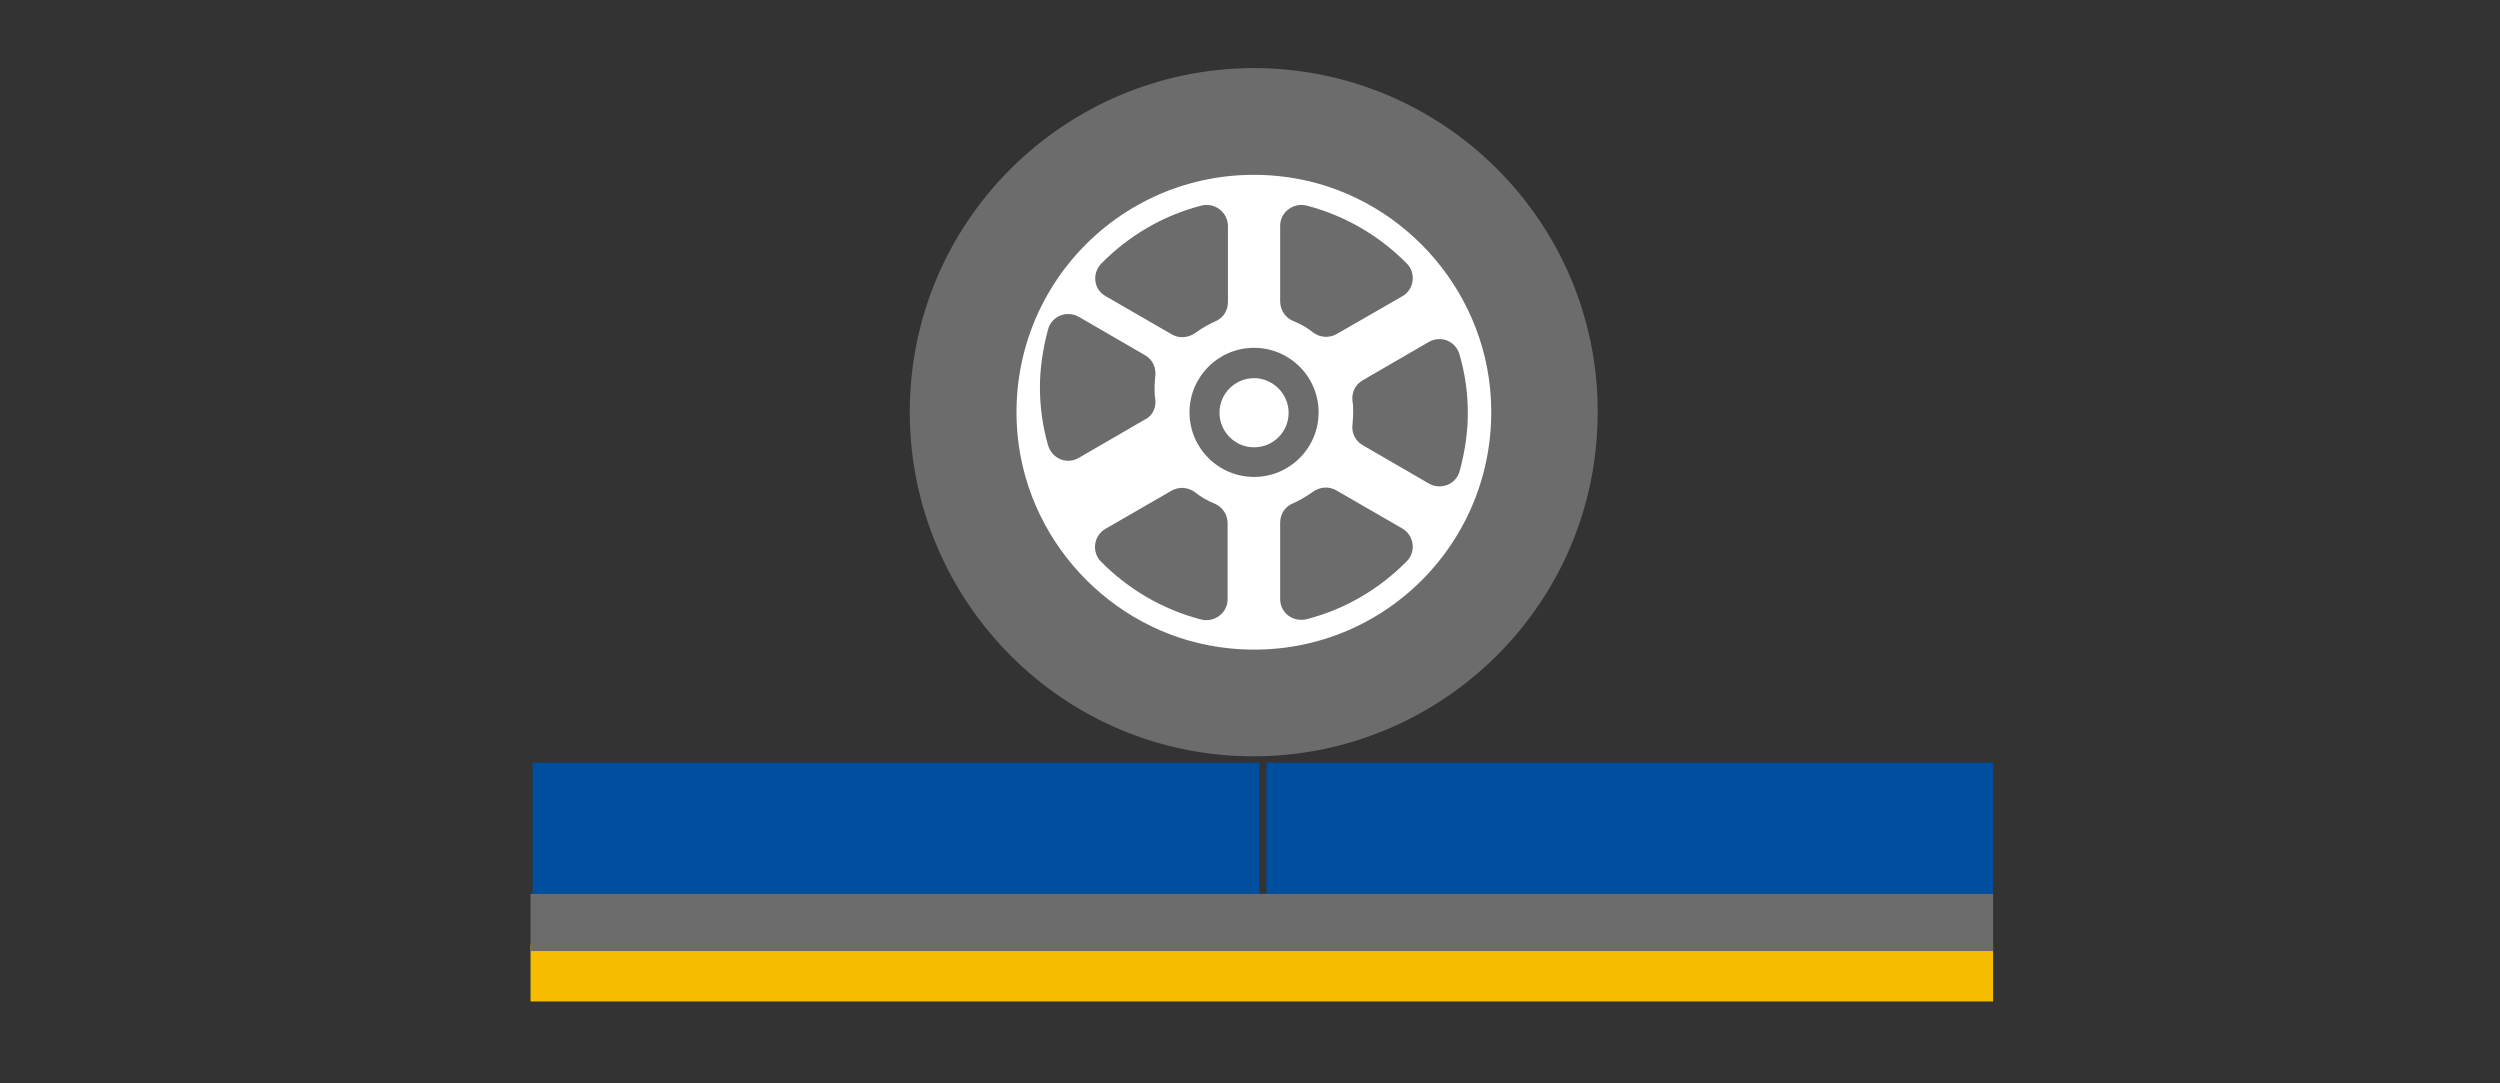
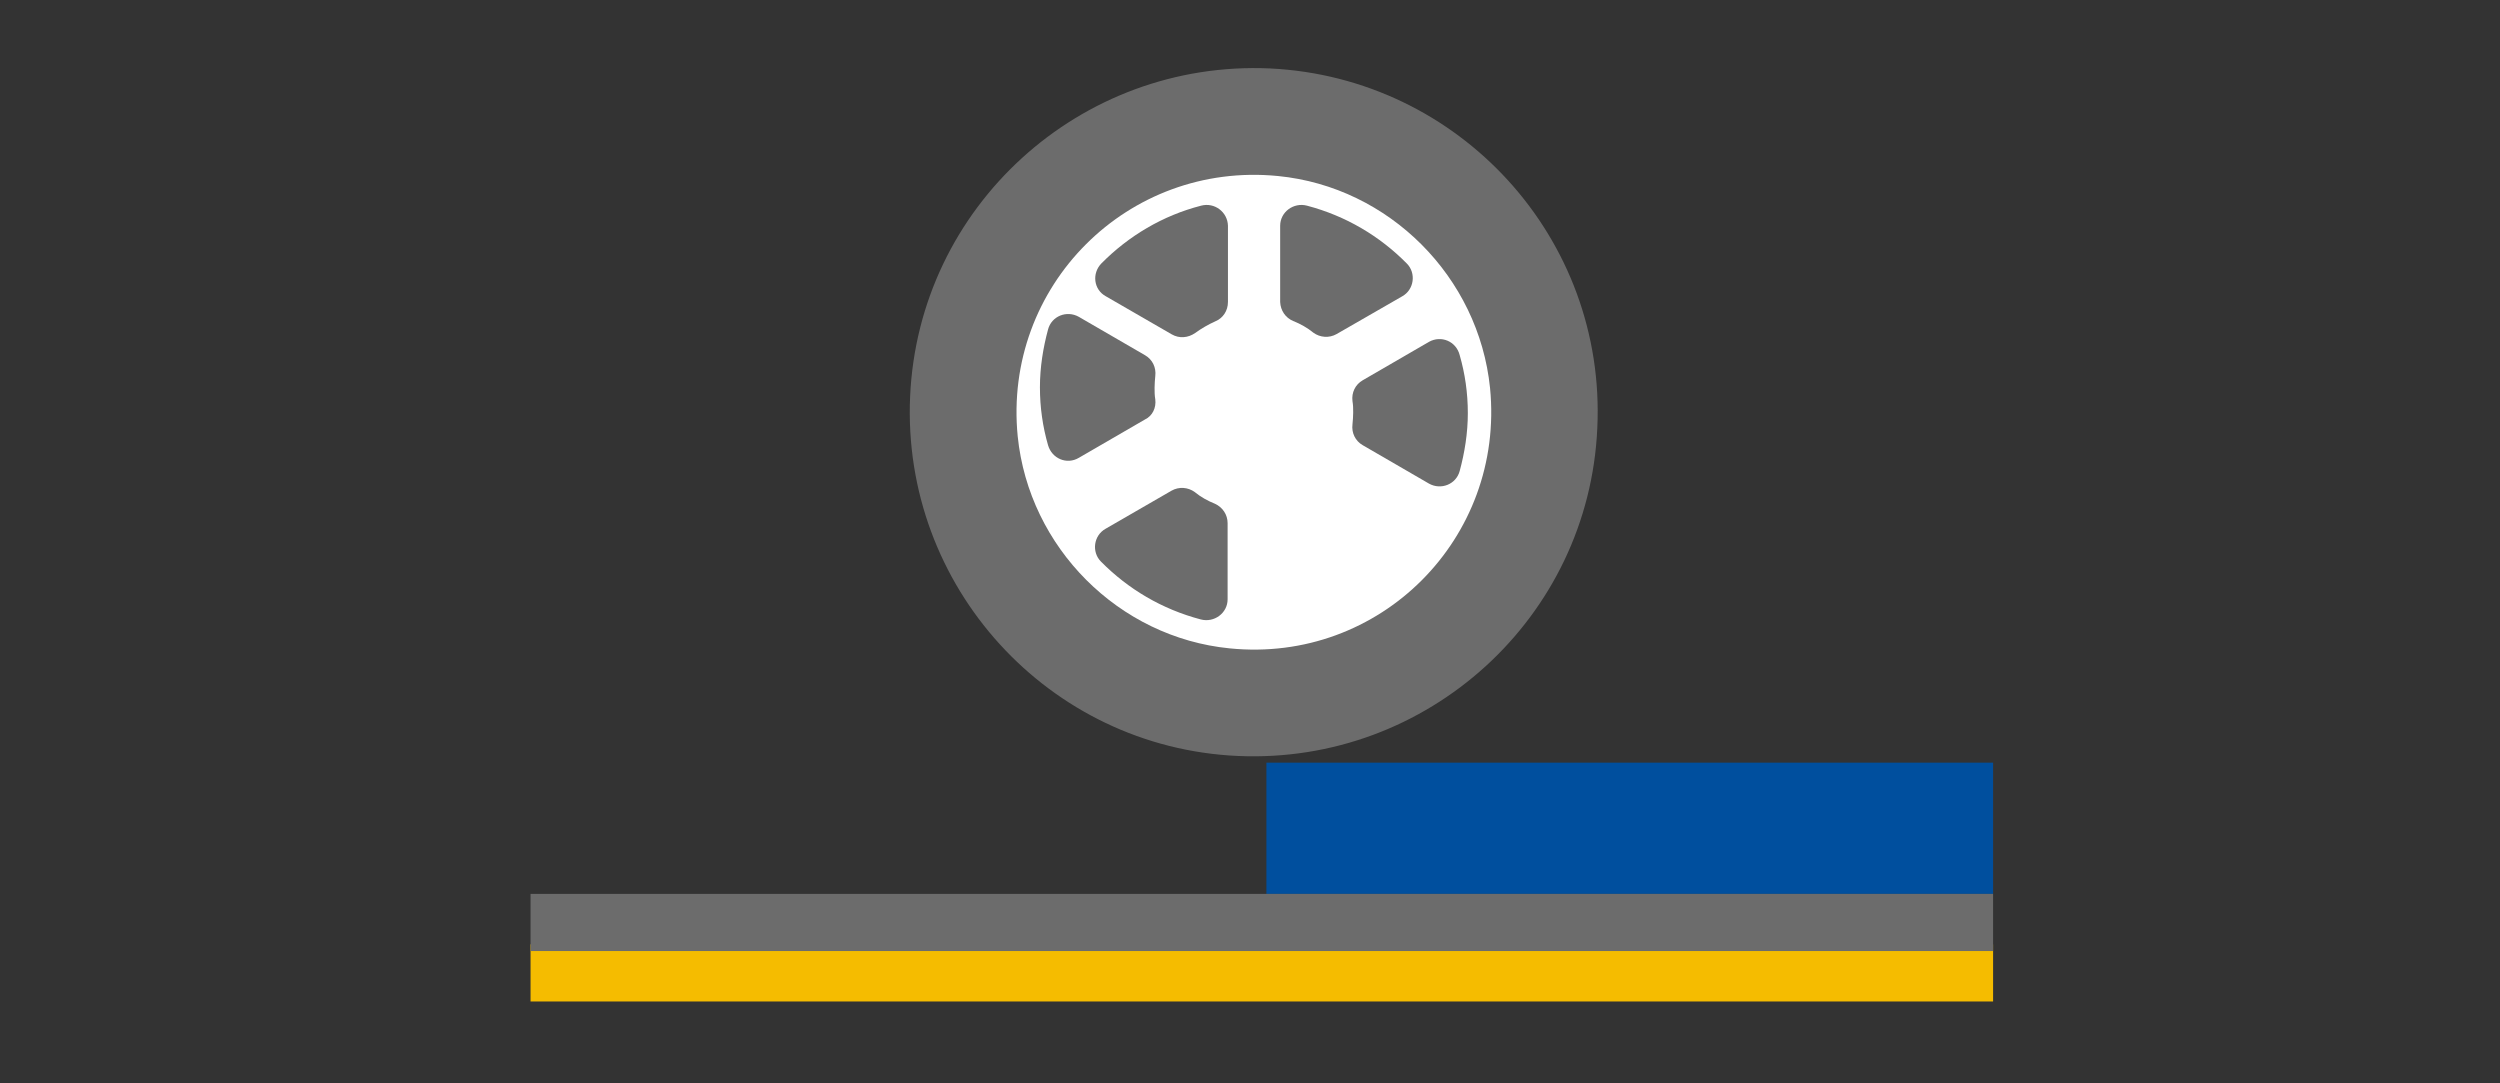
<svg xmlns="http://www.w3.org/2000/svg" version="1.1" id="Layer_1" x="0px" y="0px" viewBox="0 0 708.7 307" style="enable-background:new 0 0 708.7 307;" xml:space="preserve">
  <rect x="0" y="0" width="708.7" height="307" fill="#333333" stroke="none" />
  <style type="text/css">
	.st0{fill:#004F9E;}
	.st1{fill:#F5BC00;}
	.st2{fill:#6C6C6C;}
	.st3{fill:#FFFFFF;}
</style>
-   <rect x="151" y="216.2" class="st0" width="206" height="37.2" />
  <rect x="359" y="216.2" class="st0" width="206" height="37.2" />
  <rect x="150.4" y="267.7" class="st1" width="414.6" height="16.2" />
  <rect x="150.4" y="253.4" class="st2" width="414.6" height="16.2" />
  <path class="st2" d="M360,19.4C306.1,17,260.4,58.6,258,112.4c-2.4,53.8,39.2,99.5,92.9,101.9c53.8,2.4,99.5-39.2,101.9-92.9  C455.4,67.6,413.8,22,360,19.4L360,19.4z" />
  <path class="st3" d="M348.6,183.8c-31.5-3.1-56.9-28.6-60.1-60.1c-4.2-42.6,31.2-78,73.8-73.8c31.5,3.1,56.9,28.6,60.1,60.1  C426.6,152.6,391.2,188.1,348.6,183.8L348.6,183.8z" />
  <path class="st2" d="M344.4,142.8c-2-0.8-4-1.9-5.7-3.3c-1.9-1.4-4.5-1.6-6.6-0.4l-18.7,10.8c-3.4,1.9-4,6.6-1.3,9.3  c7.7,7.8,17.3,13.5,28.3,16.4c3.8,1,7.6-1.8,7.6-5.7v-21.6C348,145.9,346.6,143.8,344.4,142.8L344.4,142.8z" />
  <path class="st2" d="M366.6,91c2,0.8,4,1.9,5.7,3.3c1.9,1.4,4.5,1.6,6.6,0.4L397.5,84c3.4-1.9,4-6.6,1.3-9.3  c-7.7-7.8-17.3-13.5-28.3-16.4c-3.8-1-7.6,1.8-7.6,5.7v21.6C363,88,364.4,90.1,366.6,91L366.6,91z" />
-   <path class="st2" d="M327.5,113.2c-0.2-1.1-0.2-2.2-0.2-3.3s0.1-2.2,0.2-3.3c0.3-2.4-0.8-4.7-2.9-5.9l-18.8-10.9  c-3.4-1.9-7.7-0.2-8.7,3.6c-1.4,5.2-2.3,10.7-2.3,16.4c0,5.7,0.8,11.2,2.3,16.4c1.1,3.8,5.3,5.6,8.7,3.6l18.8-10.9  C326.7,117.9,327.8,115.6,327.5,113.2L327.5,113.2z" />
+   <path class="st2" d="M327.5,113.2c-0.2-1.1-0.2-2.2-0.2-3.3s0.1-2.2,0.2-3.3c0.3-2.4-0.8-4.7-2.9-5.9l-18.8-10.9  c-3.4-1.9-7.7-0.2-8.7,3.6c-1.4,5.2-2.3,10.7-2.3,16.4c0,5.7,0.8,11.2,2.3,16.4c1.1,3.8,5.3,5.6,8.7,3.6l18.8-10.9  C326.7,117.9,327.8,115.6,327.5,113.2z" />
  <path class="st2" d="M340.5,58.3c-10.9,2.8-20.6,8.6-28.3,16.4c-2.7,2.8-2.2,7.4,1.3,9.3l18.7,10.8c2.1,1.2,4.6,1,6.6-0.4  c1.8-1.3,3.7-2.4,5.7-3.3c2.2-0.9,3.6-3,3.6-5.5V64C348,60.1,344.3,57.3,340.5,58.3L340.5,58.3z" />
-   <path class="st2" d="M397.5,149.8l-18.7-10.8c-2.1-1.2-4.6-1-6.6,0.4c-1.8,1.3-3.7,2.4-5.7,3.3c-2.2,0.9-3.6,3-3.6,5.5v21.6  c0,4,3.7,6.7,7.6,5.7c10.9-2.8,20.6-8.6,28.3-16.4C401.5,156.4,400.9,151.8,397.5,149.8L397.5,149.8z" />
  <path class="st2" d="M405.1,96.9l-18.8,10.9c-2.1,1.2-3.2,3.5-2.9,5.9c0.2,1.1,0.2,2.2,0.2,3.3c0,1.1-0.1,2.2-0.2,3.3  c-0.3,2.4,0.8,4.7,2.9,5.9l18.8,10.9c3.4,1.9,7.7,0.2,8.7-3.6c1.4-5.2,2.3-10.7,2.3-16.4c0-5.7-0.8-11.2-2.3-16.4  C412.8,96.7,408.5,95,405.1,96.9L405.1,96.9z" />
-   <path class="st2" d="M355.5,98.6c-10.1,0-18.3,8.2-18.3,18.3s8.2,18.3,18.3,18.3c10.1,0,18.3-8.2,18.3-18.3S365.6,98.6,355.5,98.6z   M355.5,126.8c-5.5,0-9.8-4.5-9.8-9.8c0-5.5,4.5-9.8,9.8-9.8c5.4,0,9.8,4.5,9.8,9.8C365.3,122.4,361,126.8,355.5,126.8z" />
</svg>